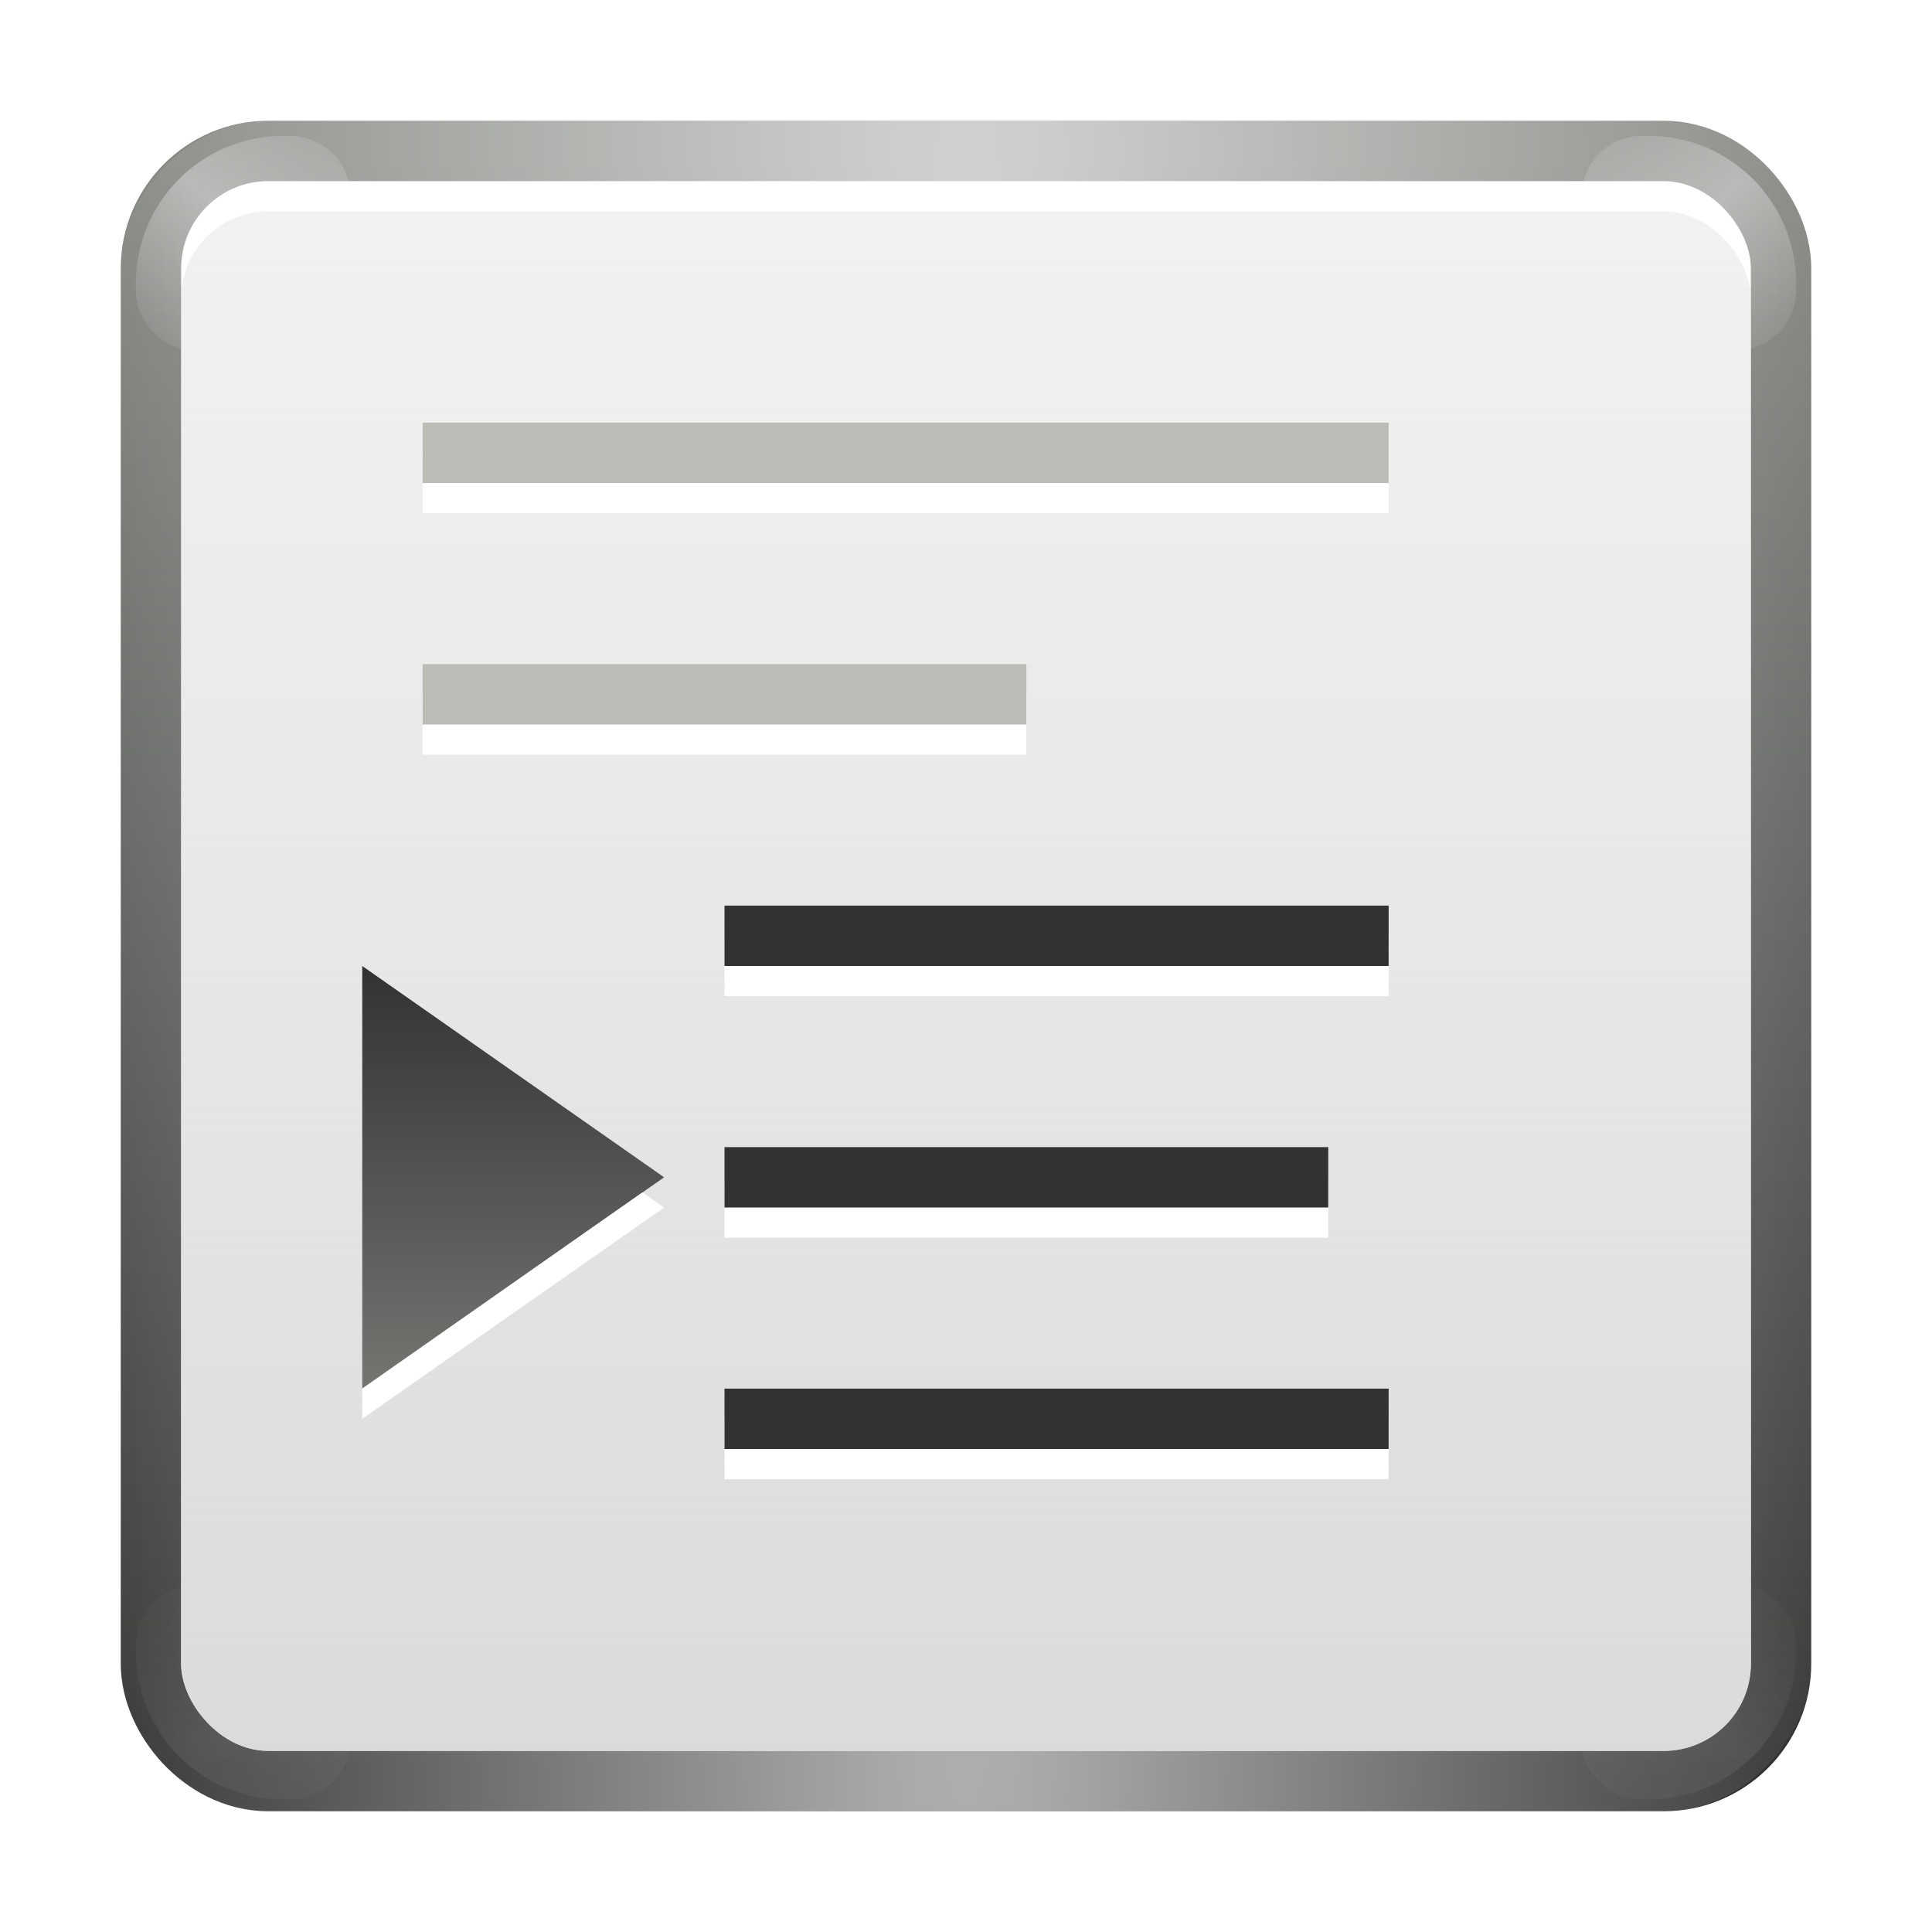
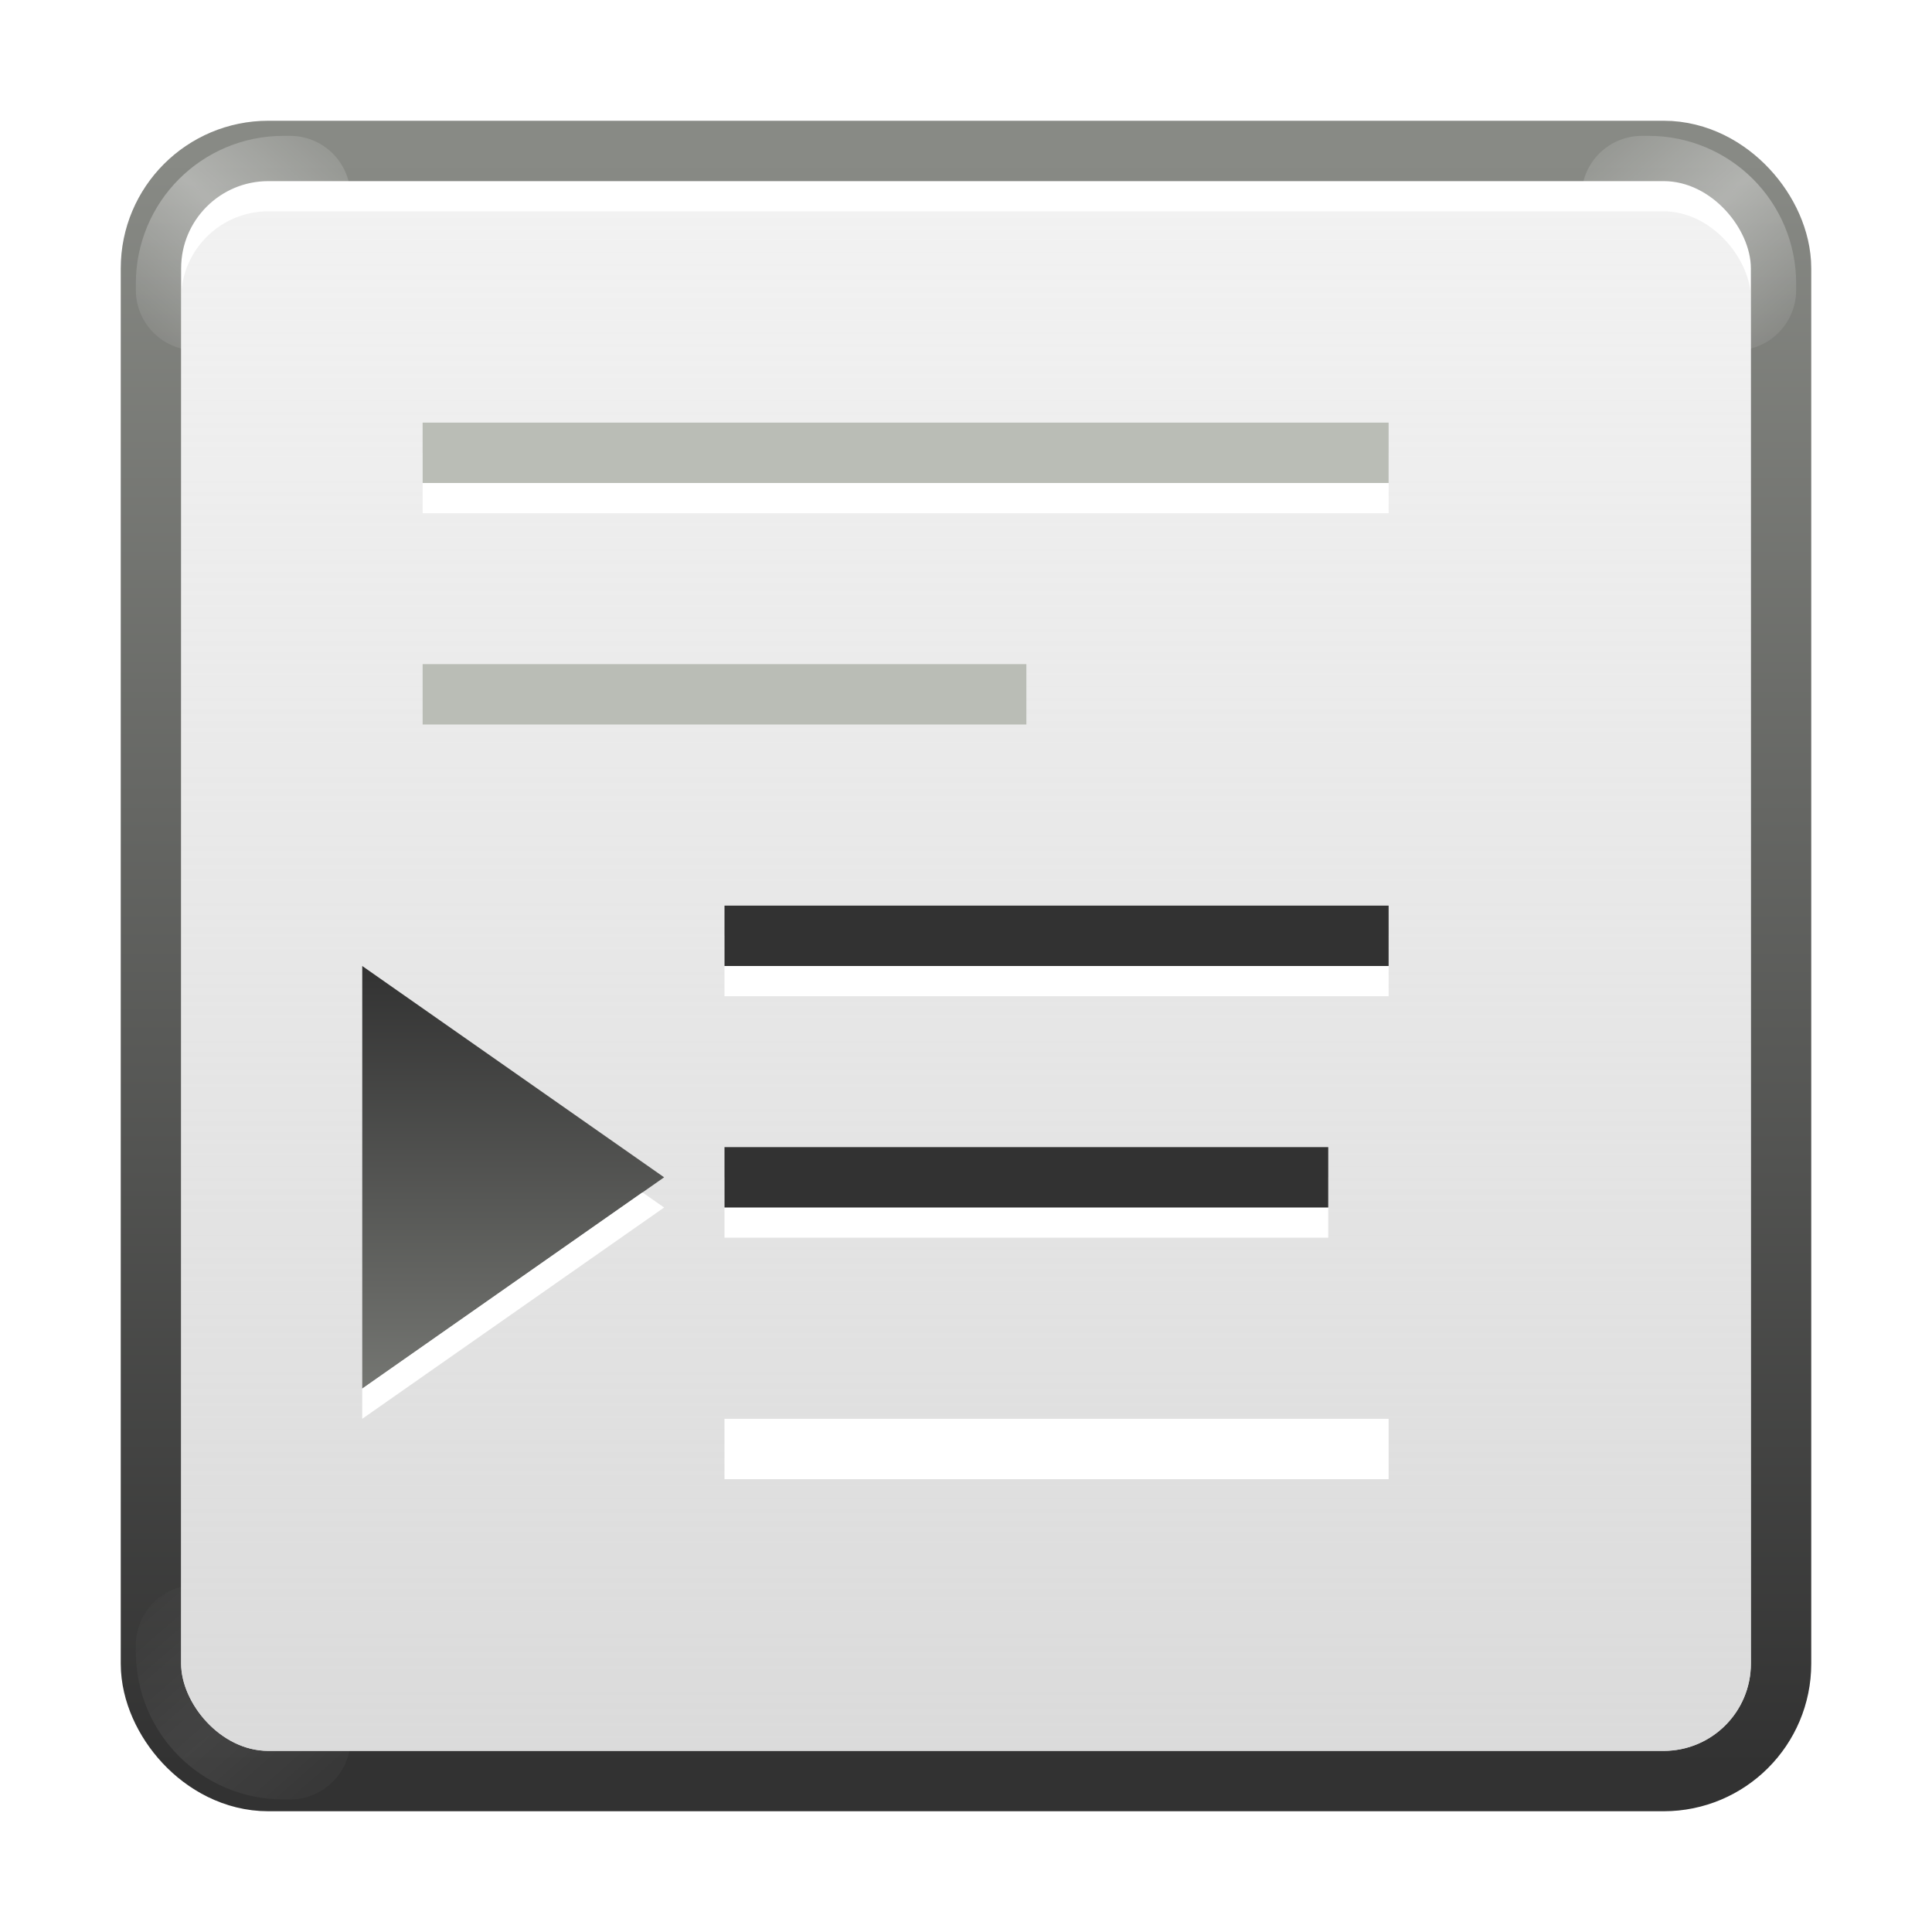
<svg xmlns="http://www.w3.org/2000/svg" xmlns:ns1="http://sodipodi.sourceforge.net/DTD/sodipodi-0.dtd" xmlns:ns2="http://www.inkscape.org/namespaces/inkscape" xmlns:xlink="http://www.w3.org/1999/xlink" version="1.0" width="128" height="128" id="svg2" ns1:version="0.32" ns2:version="0.45.1" ns1:docname="format-indent-more.svgz" ns1:docbase="/home/david/Icons/Oxygen/trunk/scalable/actions" ns2:output_extension="org.inkscape.output.svgz.inkscape" ns2:export-filename="/home/david/Icons/Oxygen/trunk/scalable/actions/format-indent-more.png" ns2:export-xdpi="15.46875" ns2:export-ydpi="15.46875">
  <ns1:namedview ns2:window-height="521" ns2:window-width="794" ns2:pageshadow="2" ns2:pageopacity="0.0" guidetolerance="10.0" gridtolerance="10.0" objecttolerance="10.0" borderopacity="1.0" bordercolor="#666666" pagecolor="#ffffff" id="base" ns2:zoom="3.203125" ns2:cx="64" ns2:cy="64" ns2:window-x="0" ns2:window-y="0" ns2:current-layer="svg2" />
  <defs id="defs4">
    <linearGradient id="linearGradient3236">
      <stop style="stop-color:#2e3436;stop-opacity:1" offset="0" id="stop3238" />
      <stop style="stop-color:#888a85;stop-opacity:1" offset="1" id="stop3240" />
    </linearGradient>
    <linearGradient id="linearGradient3213">
      <stop style="stop-color:#ffffff;stop-opacity:1" offset="0" id="stop3215" />
      <stop style="stop-color:#ffffff;stop-opacity:0" offset="1" id="stop3217" />
    </linearGradient>
    <linearGradient id="linearGradient3203">
      <stop style="stop-color:#d6d6d6;stop-opacity:1" offset="0" id="stop3205" />
      <stop style="stop-color:#dddddd;stop-opacity:0" offset="1" id="stop3207" />
    </linearGradient>
    <linearGradient id="linearGradient3183">
      <stop style="stop-color:#323232;stop-opacity:1" offset="0" id="stop3185" />
      <stop style="stop-color:#888a85;stop-opacity:1" offset="1" id="stop3187" />
    </linearGradient>
    <linearGradient x1="82.531" y1="117.065" x2="82.531" y2="10.504" id="linearGradient3189" xlink:href="#linearGradient3183" gradientUnits="userSpaceOnUse" />
    <linearGradient x1="62.484" y1="134.937" x2="62.484" y2="-58.093" id="linearGradient3209" xlink:href="#linearGradient3203" gradientUnits="userSpaceOnUse" gradientTransform="matrix(1.02,0,0,1,-1.255,1)" />
    <radialGradient cx="64" cy="113.238" r="56" fx="64" fy="113.238" id="radialGradient3228" xlink:href="#linearGradient3213" gradientUnits="userSpaceOnUse" gradientTransform="matrix(1.078,0,0,13.821,-4.992,-1629.013)" />
    <linearGradient x1="59.993" y1="25.99" x2="59.993" y2="107.876" id="linearGradient3242" xlink:href="#linearGradient3236" gradientUnits="userSpaceOnUse" gradientTransform="translate(-94,0)" />
    <radialGradient cx="15.698" cy="117.038" r="56" fx="15.698" fy="117.038" id="radialGradient3272" xlink:href="#linearGradient3213" gradientUnits="userSpaceOnUse" gradientTransform="matrix(0.137,-0.157,-1.763,-1.539,217.118,194.988)" />
    <filter id="filter3274" height="1.24" y="-0.12" width="1.24" x="-0.12">
      <feGaussianBlur id="feGaussianBlur3276" stdDeviation="0.711" ns2:collect="always" />
    </filter>
    <radialGradient cx="15.698" cy="117.038" r="56" fx="15.698" fy="117.038" id="radialGradient3289" xlink:href="#linearGradient3213" gradientUnits="userSpaceOnUse" gradientTransform="matrix(0.137,-0.157,-1.763,-1.539,217.118,194.988)" />
    <radialGradient cx="15.698" cy="117.038" r="56" fx="15.698" fy="117.038" id="radialGradient3295" xlink:href="#linearGradient3213" gradientUnits="userSpaceOnUse" gradientTransform="matrix(0.137,-0.157,-1.763,-1.539,217.118,194.988)" />
    <radialGradient cx="15.698" cy="117.038" r="56" fx="15.698" fy="117.038" id="radialGradient3297" xlink:href="#linearGradient3213" gradientUnits="userSpaceOnUse" gradientTransform="matrix(0.137,-0.157,-1.763,-1.539,217.118,194.988)" />
    <linearGradient x1="31.912" y1="64" x2="31.912" y2="100.285" id="linearGradient3238" xlink:href="#linearGradient3183" gradientUnits="userSpaceOnUse" />
    <linearGradient x1="31.912" y1="64" x2="31.912" y2="93.788" id="linearGradient3243" xlink:href="#linearGradient3183" gradientUnits="userSpaceOnUse" gradientTransform="translate(4,2)" />
    <linearGradient x1="31.912" y1="64" x2="31.912" y2="93.788" id="linearGradient3247" xlink:href="#linearGradient3183" gradientUnits="userSpaceOnUse" />
  </defs>
  <g id="layer1">
    <rect width="104" height="104" rx="5.778" ry="5.778" x="12" y="12" style="opacity:1;fill:#323232;fill-opacity:1;stroke:url(#linearGradient3189);stroke-width:8;stroke-linecap:round;stroke-linejoin:round;stroke-miterlimit:4;stroke-dasharray:none;stroke-dashoffset:0.65;stroke-opacity:1" id="rect3181" />
-     <rect width="104" height="104" rx="5.778" ry="5.778" x="12" y="-116" transform="scale(1,-1)" style="opacity:0.645;fill:none;fill-opacity:1;stroke:url(#radialGradient3228);stroke-width:8;stroke-linecap:round;stroke-linejoin:round;stroke-miterlimit:4;stroke-dasharray:none;stroke-dashoffset:0.65;stroke-opacity:1" id="rect3226" />
    <path d="M 18.781,13 C 15.58,13 13,15.58 13,18.781 L 13,19.219 C 16.226,18.777 18.777,16.226 19.219,13 L 18.781,13 z " style="opacity:0.6;fill:none;fill-opacity:1;stroke:url(#radialGradient3272);stroke-width:8;stroke-linecap:round;stroke-linejoin:round;stroke-miterlimit:4;stroke-dasharray:none;stroke-dashoffset:0.65;stroke-opacity:1;filter:url(#filter3274)" id="rect3264" />
    <path d="M 18.781,13 C 15.58,13 13,15.58 13,18.781 L 13,19.219 C 16.226,18.777 18.777,16.226 19.219,13 L 18.781,13 z " transform="matrix(-1,0,0,1,128,0)" style="opacity:0.6;fill:none;fill-opacity:1;stroke:url(#radialGradient3289);stroke-width:8;stroke-linecap:round;stroke-linejoin:round;stroke-miterlimit:4;stroke-dasharray:none;stroke-dashoffset:0.65;stroke-opacity:1;filter:url(#filter3274)" id="path3287" />
    <rect width="104" height="104" rx="5.778" ry="5.778" x="12" y="12" style="opacity:1;fill:#ffffff;fill-opacity:1;stroke:none;stroke-width:0.5;stroke-linecap:round;stroke-linejoin:round;stroke-miterlimit:4;stroke-dasharray:none;stroke-dashoffset:0.65;stroke-opacity:1" id="rect3177" />
    <path d="M 18.781,13 C 15.58,13 13,15.58 13,18.781 L 13,19.219 C 16.226,18.777 18.777,16.226 19.219,13 L 18.781,13 z " transform="matrix(1,0,0,-1,0,128.219)" style="opacity:0.279;fill:none;fill-opacity:1;stroke:url(#radialGradient3295);stroke-width:8;stroke-linecap:round;stroke-linejoin:round;stroke-miterlimit:4;stroke-dasharray:none;stroke-dashoffset:0.65;stroke-opacity:1;filter:url(#filter3274)" id="path3291" />
-     <path d="M 18.781,13 C 15.58,13 13,15.58 13,18.781 L 13,19.219 C 16.226,18.777 18.777,16.226 19.219,13 L 18.781,13 z " transform="matrix(-1,0,0,-1,128,128.219)" style="opacity:0.279;fill:none;fill-opacity:1;stroke:url(#radialGradient3297);stroke-width:8;stroke-linecap:round;stroke-linejoin:round;stroke-miterlimit:4;stroke-dasharray:none;stroke-dashoffset:0.65;stroke-opacity:1;filter:url(#filter3274)" id="path3293" />
    <rect width="104" height="102" rx="5.778" ry="5.778" x="12" y="14" style="opacity:1;fill:url(#linearGradient3209);fill-opacity:1;stroke:none;stroke-width:0.5;stroke-linecap:round;stroke-linejoin:round;stroke-miterlimit:4;stroke-dasharray:none;stroke-dashoffset:0.65;stroke-opacity:1" id="rect3201" />
    <g transform="translate(4,0)" style="fill:#ffffff;fill-opacity:1" id="g3180">
      <rect width="44" height="4" x="44" y="62" style="opacity:1;fill:#ffffff;fill-opacity:1;stroke:none;stroke-width:12;stroke-linecap:round;stroke-linejoin:round;stroke-miterlimit:4;stroke-dasharray:none;stroke-dashoffset:0.65;stroke-opacity:1" id="rect3174" />
      <rect width="40" height="4" x="44" y="78" style="opacity:1;fill:#ffffff;fill-opacity:1;stroke:none;stroke-width:12;stroke-linecap:round;stroke-linejoin:round;stroke-miterlimit:4;stroke-dasharray:none;stroke-dashoffset:0.65;stroke-opacity:1" id="rect3176" />
      <rect width="44" height="4" x="44" y="94" style="opacity:1;fill:#ffffff;fill-opacity:1;stroke:none;stroke-width:12;stroke-linecap:round;stroke-linejoin:round;stroke-miterlimit:4;stroke-dasharray:none;stroke-dashoffset:0.65;stroke-opacity:1" id="rect3178" />
      <path d="M 40,78 L 20,64 L 20,92 L 40,78 z " style="fill:url(#linearGradient3238);fill-opacity:1;fill-rule:evenodd;stroke:none;stroke-width:1px;stroke-linecap:butt;stroke-linejoin:miter;stroke-opacity:1" id="path3236" />
      <path d="M 42.562,79 L 24,92 L 24,94 L 44,80 L 42.562,79 z " transform="translate(-4,0)" style="fill:#ffffff;fill-opacity:1;fill-rule:evenodd;stroke:none;stroke-width:1px;stroke-linecap:butt;stroke-linejoin:miter;stroke-opacity:1" id="path3240" />
    </g>
    <g transform="translate(4,0)" id="g3187">
      <rect width="44" height="4" x="44" y="60" style="opacity:1;fill:#323232;fill-opacity:1;stroke:none;stroke-width:12;stroke-linecap:round;stroke-linejoin:round;stroke-miterlimit:4;stroke-dasharray:none;stroke-dashoffset:0.65;stroke-opacity:1" id="rect3164" />
      <rect width="40" height="4" x="44" y="76" style="opacity:1;fill:#323232;fill-opacity:1;stroke:none;stroke-width:12;stroke-linecap:round;stroke-linejoin:round;stroke-miterlimit:4;stroke-dasharray:none;stroke-dashoffset:0.65;stroke-opacity:1" id="rect3166" />
-       <rect width="44" height="4" x="44" y="92" style="opacity:1;fill:#323232;fill-opacity:1;stroke:none;stroke-width:12;stroke-linecap:round;stroke-linejoin:round;stroke-miterlimit:4;stroke-dasharray:none;stroke-dashoffset:0.65;stroke-opacity:1" id="rect3168" />
    </g>
    <rect width="64" height="4" x="24" y="30" transform="translate(4,0)" style="opacity:1;fill:#ffffff;fill-opacity:1;stroke:none;stroke-width:12;stroke-linecap:round;stroke-linejoin:round;stroke-miterlimit:4;stroke-dasharray:none;stroke-dashoffset:0.65;stroke-opacity:1" id="rect3170" />
    <rect width="64" height="4" x="24" y="28" transform="translate(4,0)" style="opacity:1;fill:#babdb6;fill-opacity:1;stroke:none;stroke-width:12;stroke-linecap:round;stroke-linejoin:round;stroke-miterlimit:4;stroke-dasharray:none;stroke-dashoffset:0.65;stroke-opacity:1" id="rect2189" />
-     <rect width="40" height="4" x="24" y="46" transform="translate(4,0)" style="opacity:1;fill:#ffffff;fill-opacity:1;stroke:none;stroke-width:12;stroke-linecap:round;stroke-linejoin:round;stroke-miterlimit:4;stroke-dasharray:none;stroke-dashoffset:0.65;stroke-opacity:1" id="rect3172" />
    <rect width="40" height="4" x="24" y="44" transform="translate(4,0)" style="opacity:1;fill:#babdb6;fill-opacity:1;stroke:none;stroke-width:12;stroke-linecap:round;stroke-linejoin:round;stroke-miterlimit:4;stroke-dasharray:none;stroke-dashoffset:0.65;stroke-opacity:1" id="rect3162" />
  </g>
</svg>